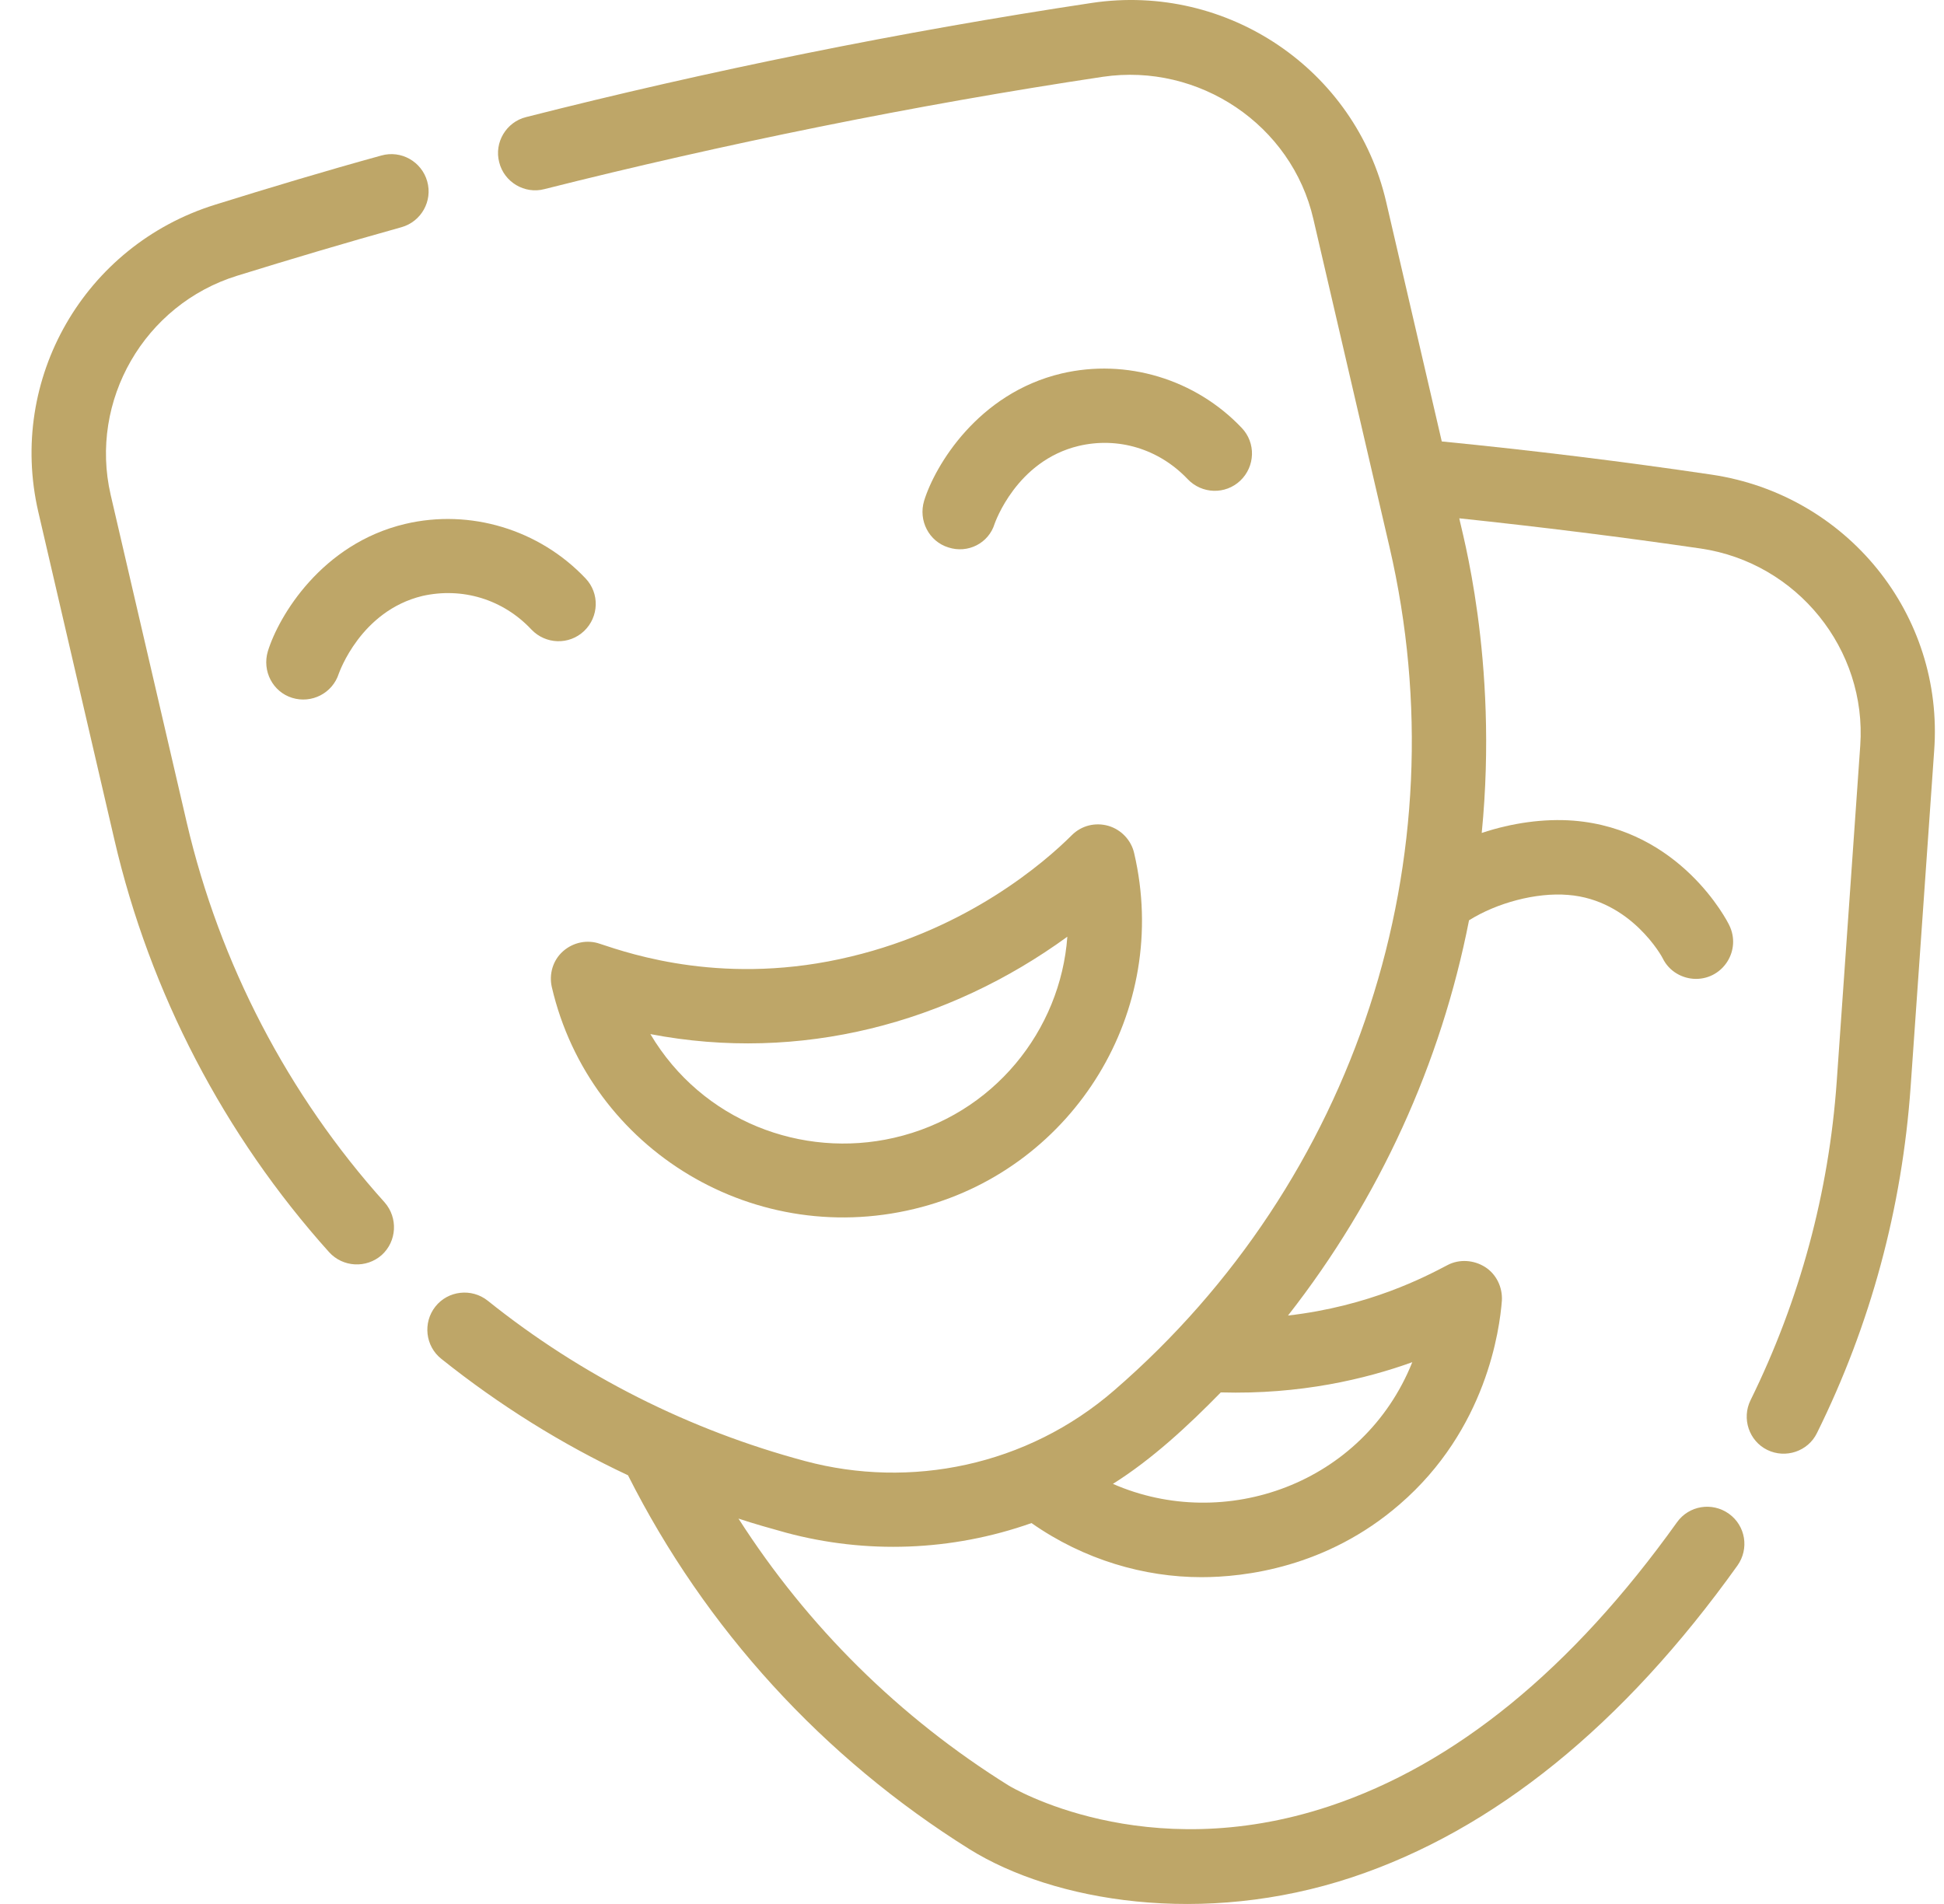
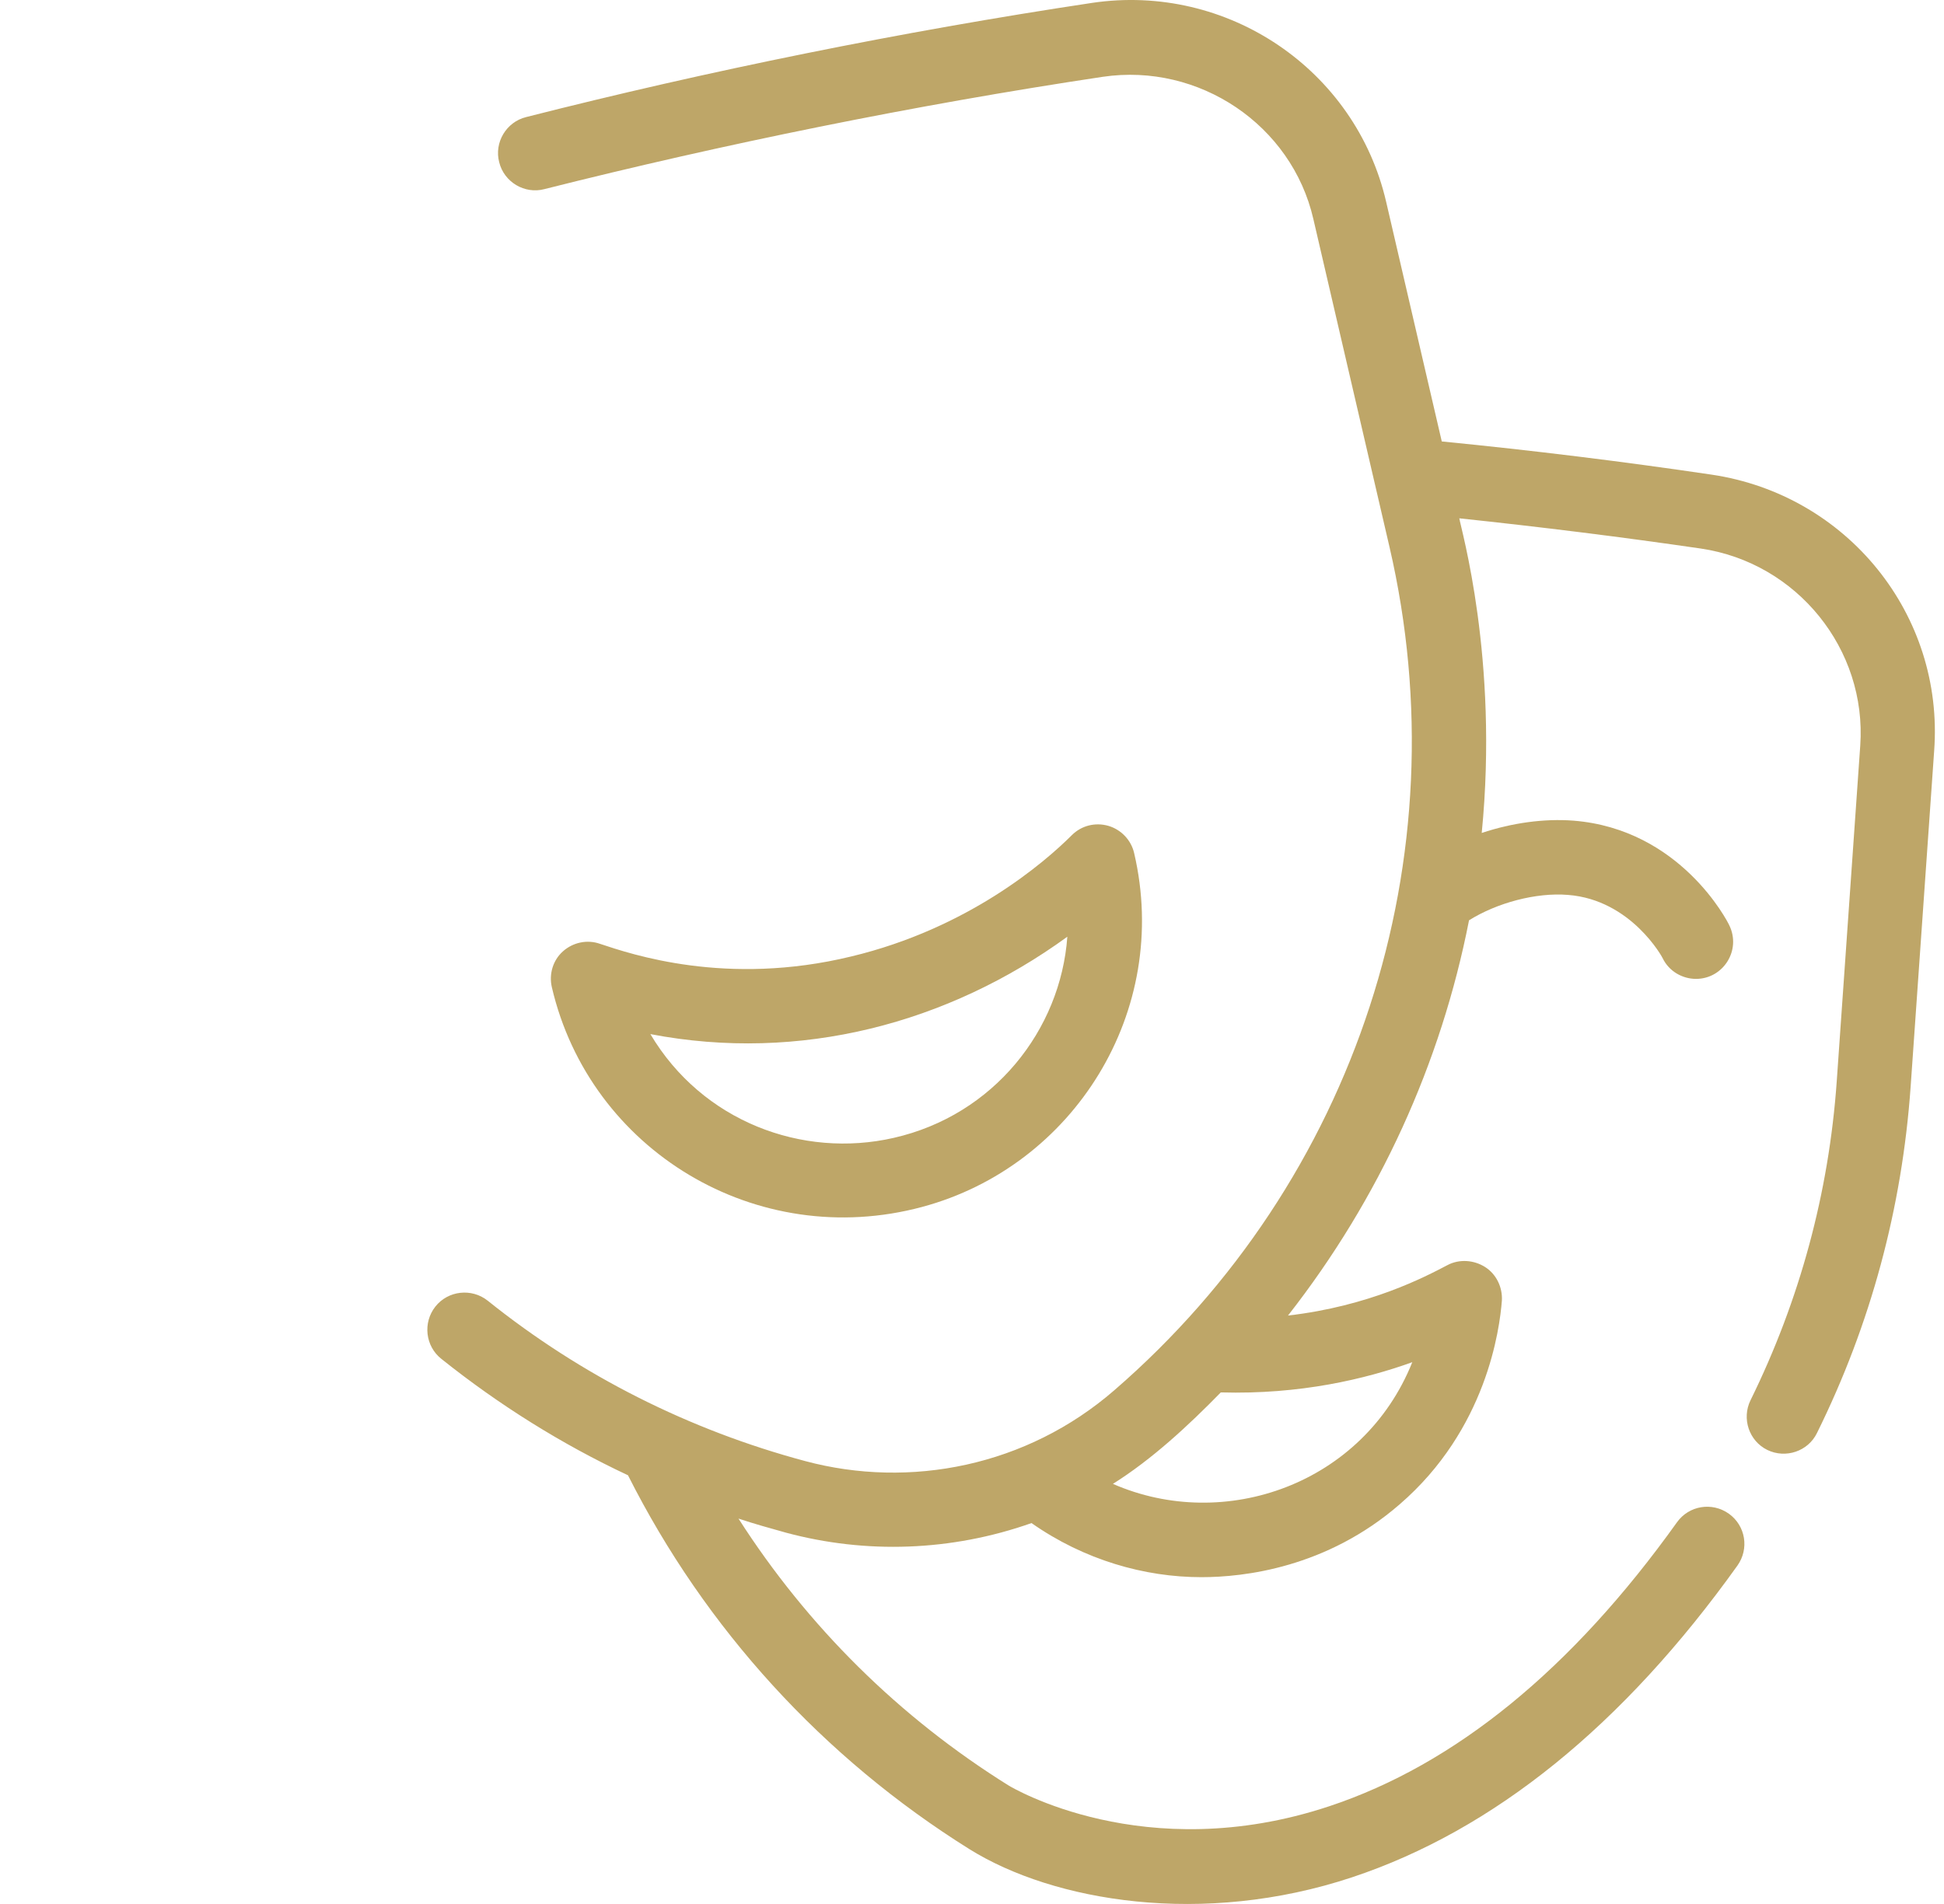
<svg xmlns="http://www.w3.org/2000/svg" width="49" height="48" viewBox="0 0 49 48" fill="none">
-   <path d="M4.709 20.745L2.789 12.474C2.243 10.103 3.636 7.676 5.979 6.951C7.343 6.528 8.736 6.114 10.119 5.728C10.618 5.587 10.909 5.069 10.768 4.571C10.627 4.072 10.11 3.78 9.611 3.921C8.209 4.307 6.798 4.731 5.414 5.163C2.131 6.189 0.192 9.548 0.964 12.898L2.883 21.168C3.777 25.026 5.65 28.62 8.294 31.566C8.642 31.951 9.235 31.98 9.62 31.641C10.006 31.293 10.034 30.7 9.696 30.314C7.259 27.604 5.537 24.292 4.709 20.745Z" fill="#BEA668" />
  <path d="M15.123 23.794C14.803 23.681 14.445 23.756 14.191 23.982C13.937 24.207 13.834 24.556 13.909 24.885C14.868 29.006 19.075 31.547 23.243 30.427C27.063 29.401 29.519 25.497 28.587 21.507C28.512 21.178 28.258 20.914 27.938 20.82C27.609 20.726 27.26 20.811 27.016 21.055C26.329 21.742 24.4 23.408 21.455 24.113C18.312 24.876 15.913 24.057 15.123 23.794ZM26.903 23.615C26.733 25.967 25.049 28.112 22.528 28.686C20.222 29.213 17.701 28.272 16.393 26.07C20.166 26.795 23.901 25.798 26.903 23.615Z" fill="#BEA668" />
-   <path d="M13.395 15.871C13.753 16.247 14.345 16.266 14.722 15.909C15.098 15.551 15.117 14.958 14.76 14.582C13.593 13.349 11.852 12.822 10.215 13.208C8.107 13.707 7.025 15.532 6.752 16.417C6.602 16.916 6.875 17.442 7.364 17.593C7.853 17.744 8.38 17.48 8.54 16.981C8.549 16.962 9.086 15.401 10.648 15.024C11.655 14.798 12.68 15.109 13.395 15.871Z" fill="#BEA668" />
-   <path d="M25.072 13.199C25.081 13.18 25.617 11.618 27.189 11.242C28.186 11.007 29.212 11.317 29.936 12.079C30.294 12.456 30.887 12.474 31.263 12.117C31.639 11.759 31.658 11.166 31.301 10.79C30.134 9.558 28.393 9.031 26.756 9.416C24.648 9.915 23.566 11.741 23.293 12.625C23.143 13.124 23.416 13.651 23.905 13.801C24.394 13.961 24.921 13.698 25.072 13.199Z" fill="#BEA668" />
  <path d="M43.144 11.966C40.923 11.637 38.637 11.355 36.341 11.129L34.939 5.088C34.168 1.757 30.94 -0.435 27.525 0.073C22.707 0.798 17.805 1.795 13.26 2.952C12.762 3.075 12.451 3.592 12.583 4.091C12.705 4.589 13.223 4.9 13.721 4.768C18.2 3.639 23.037 2.651 27.798 1.936C30.225 1.579 32.559 3.15 33.104 5.521L35.024 13.792C36.84 21.62 34.186 29.768 28.089 35.047C25.878 36.967 22.933 37.54 20.298 36.835C17.382 36.054 14.662 34.69 12.291 32.789C11.887 32.469 11.294 32.535 10.974 32.939C10.654 33.344 10.72 33.937 11.124 34.257C12.583 35.423 14.164 36.411 15.829 37.192C17.777 41.059 20.75 44.315 24.439 46.62C26.556 47.938 30.319 48.577 34.083 47.326C37.649 46.14 40.914 43.496 43.793 39.469C44.094 39.046 44 38.463 43.577 38.161C43.153 37.86 42.57 37.955 42.269 38.378C39.625 42.076 36.68 44.484 33.499 45.538C28.842 47.081 25.474 45.04 25.436 45.021C22.67 43.299 20.355 41.003 18.614 38.284C19.009 38.416 19.414 38.528 19.819 38.641C21.823 39.178 23.977 39.112 26 38.397C27.327 39.328 28.851 39.761 30.282 39.761C31.354 39.761 33.434 39.526 35.278 37.926C37.47 36.035 37.8 33.513 37.856 32.789C37.875 32.45 37.715 32.121 37.433 31.942C37.15 31.763 36.783 31.735 36.482 31.895C35.927 32.187 34.516 32.93 32.465 33.165C34.77 30.22 36.322 26.805 37.028 23.201C37.734 22.759 38.722 22.495 39.521 22.561C41.121 22.683 41.911 24.151 41.911 24.161C42.071 24.49 42.41 24.678 42.749 24.678C43.436 24.678 43.897 23.954 43.586 23.323C43.539 23.22 42.354 20.905 39.663 20.689C38.919 20.632 38.11 20.745 37.348 20.999C37.781 16.605 36.821 13.321 36.783 13.067C38.834 13.284 40.876 13.538 42.871 13.829C45.299 14.187 47.058 16.37 46.889 18.797L46.296 27.266C46.098 30.07 45.364 32.779 44.123 35.301C43.897 35.762 44.085 36.327 44.546 36.553C45.007 36.778 45.572 36.59 45.797 36.129C47.152 33.391 47.943 30.455 48.159 27.397L48.752 18.929C49.006 15.495 46.559 12.474 43.144 11.966ZM35.598 34.341C34.365 37.418 30.865 38.641 28.052 37.409C29.04 36.788 29.952 35.941 30.771 35.103C32.775 35.16 34.422 34.765 35.598 34.341Z" fill="#BEA668" />
</svg>